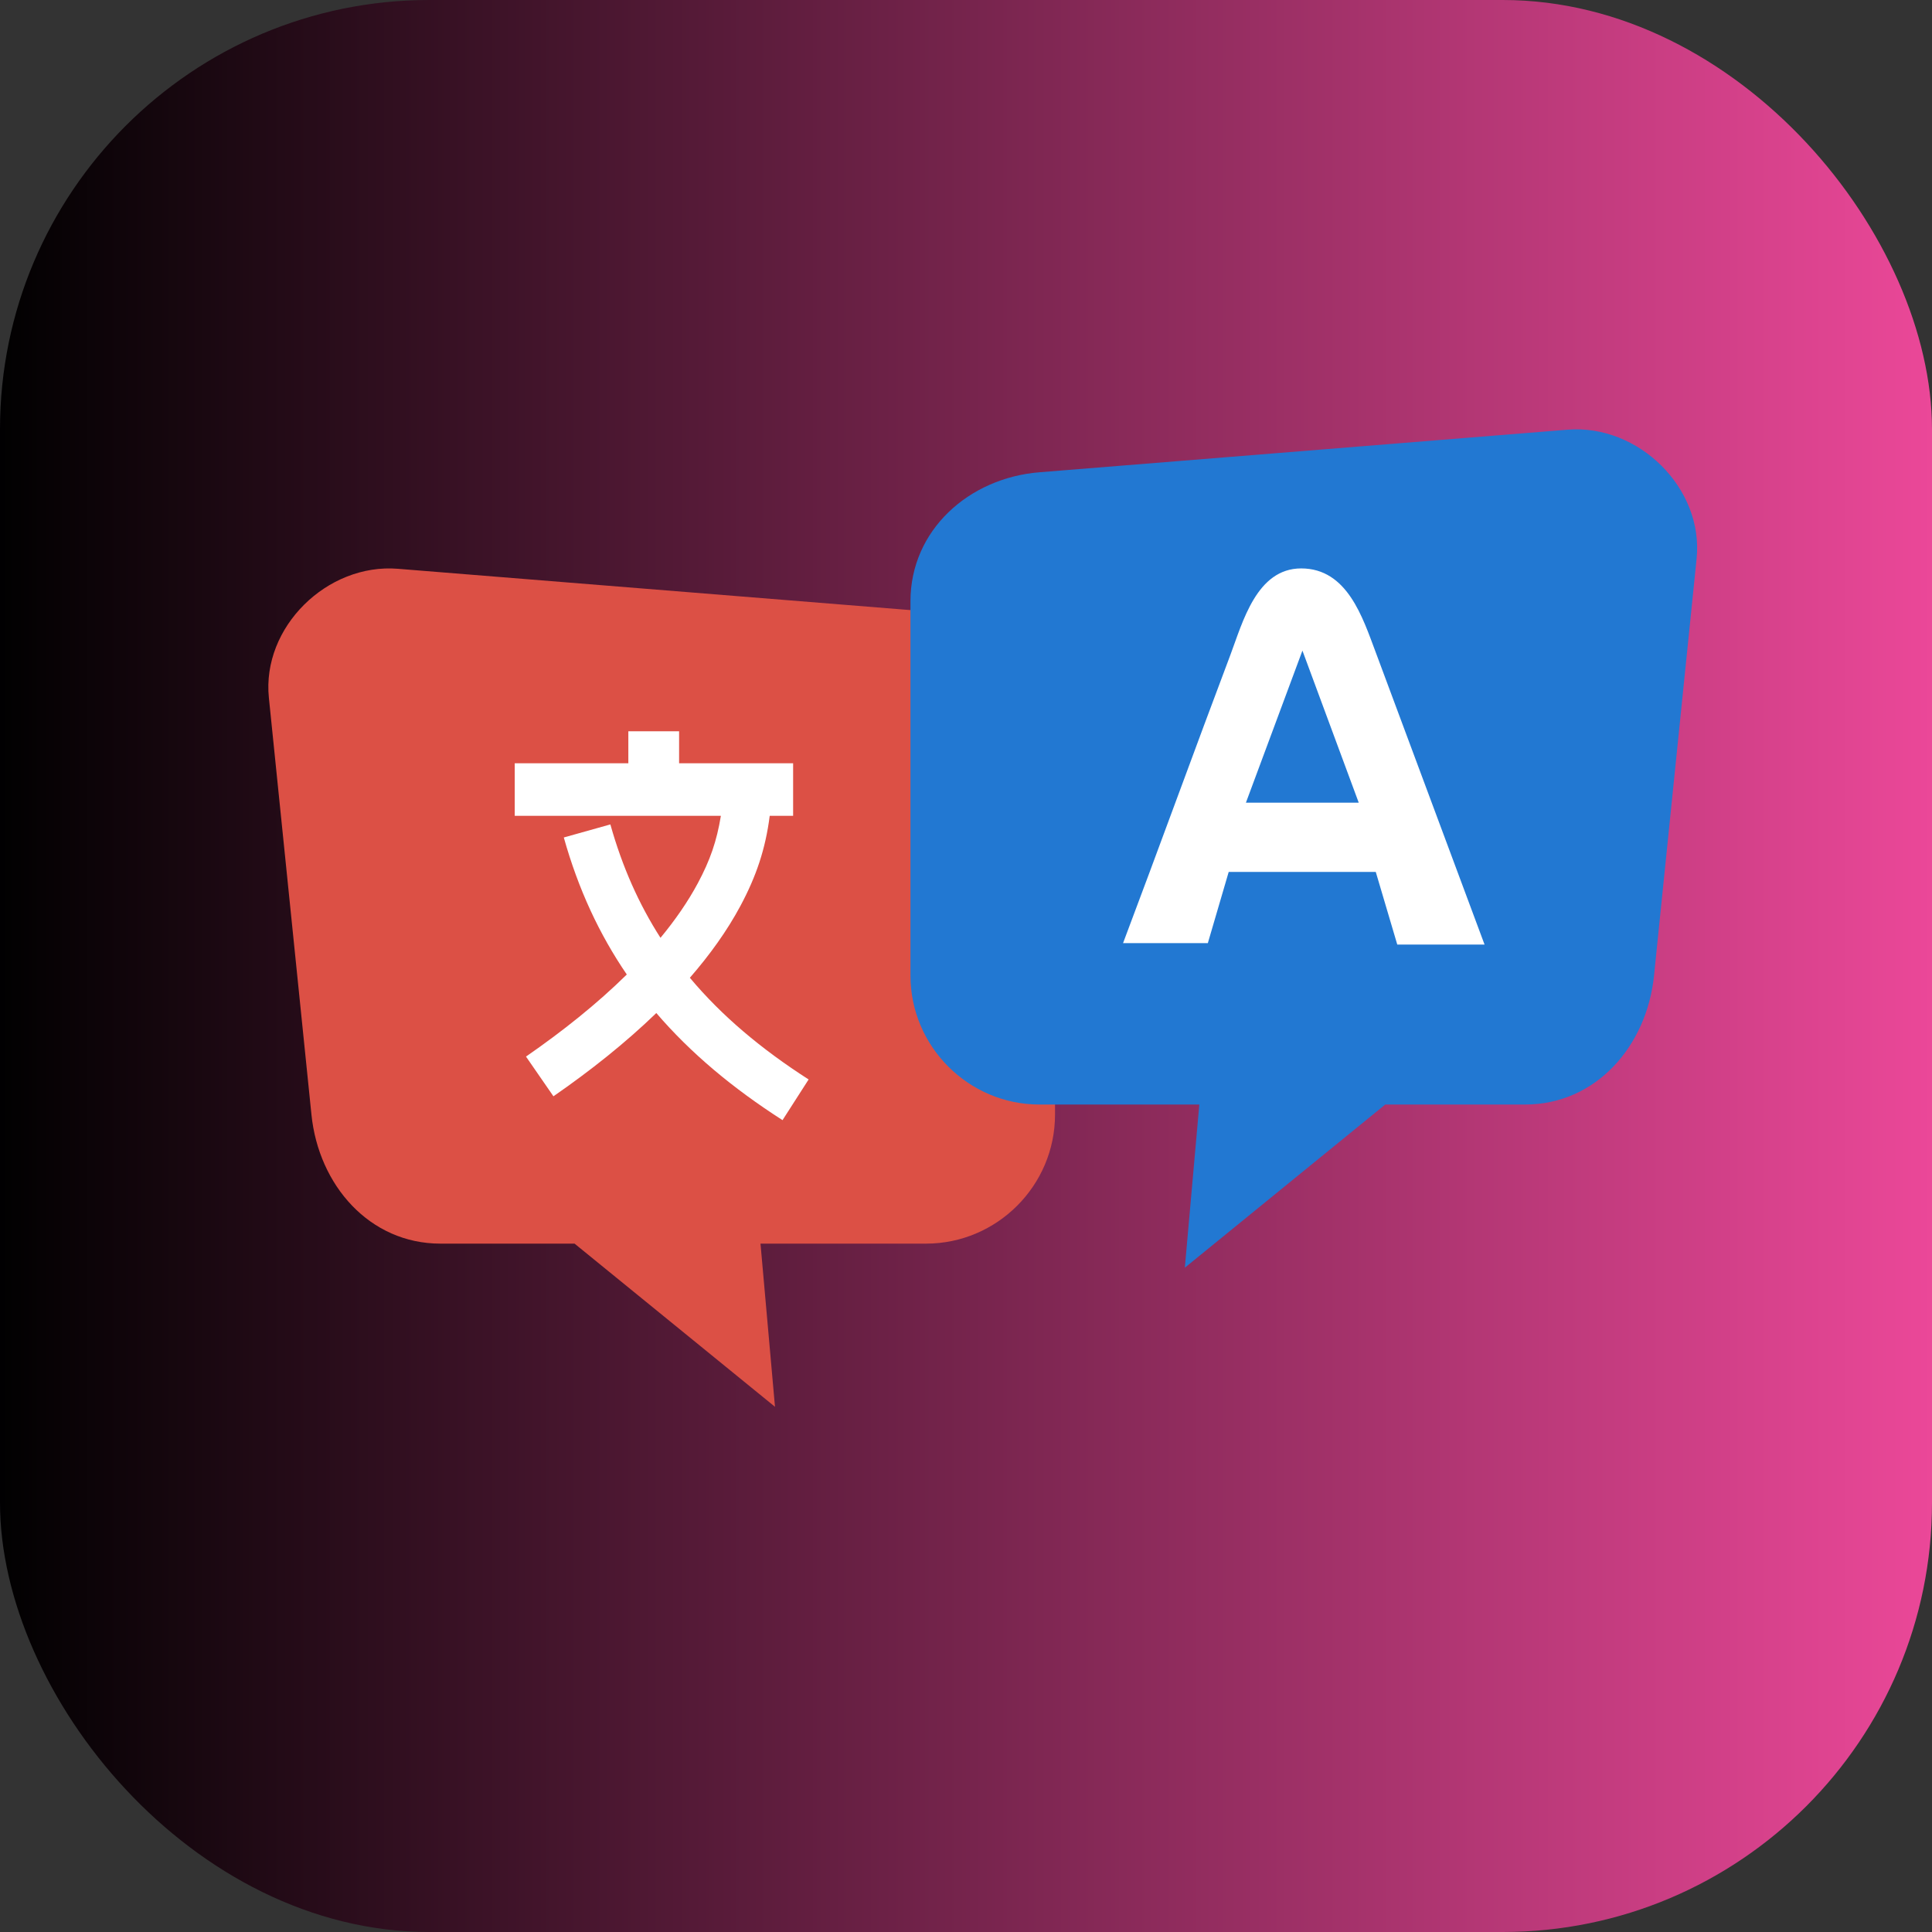
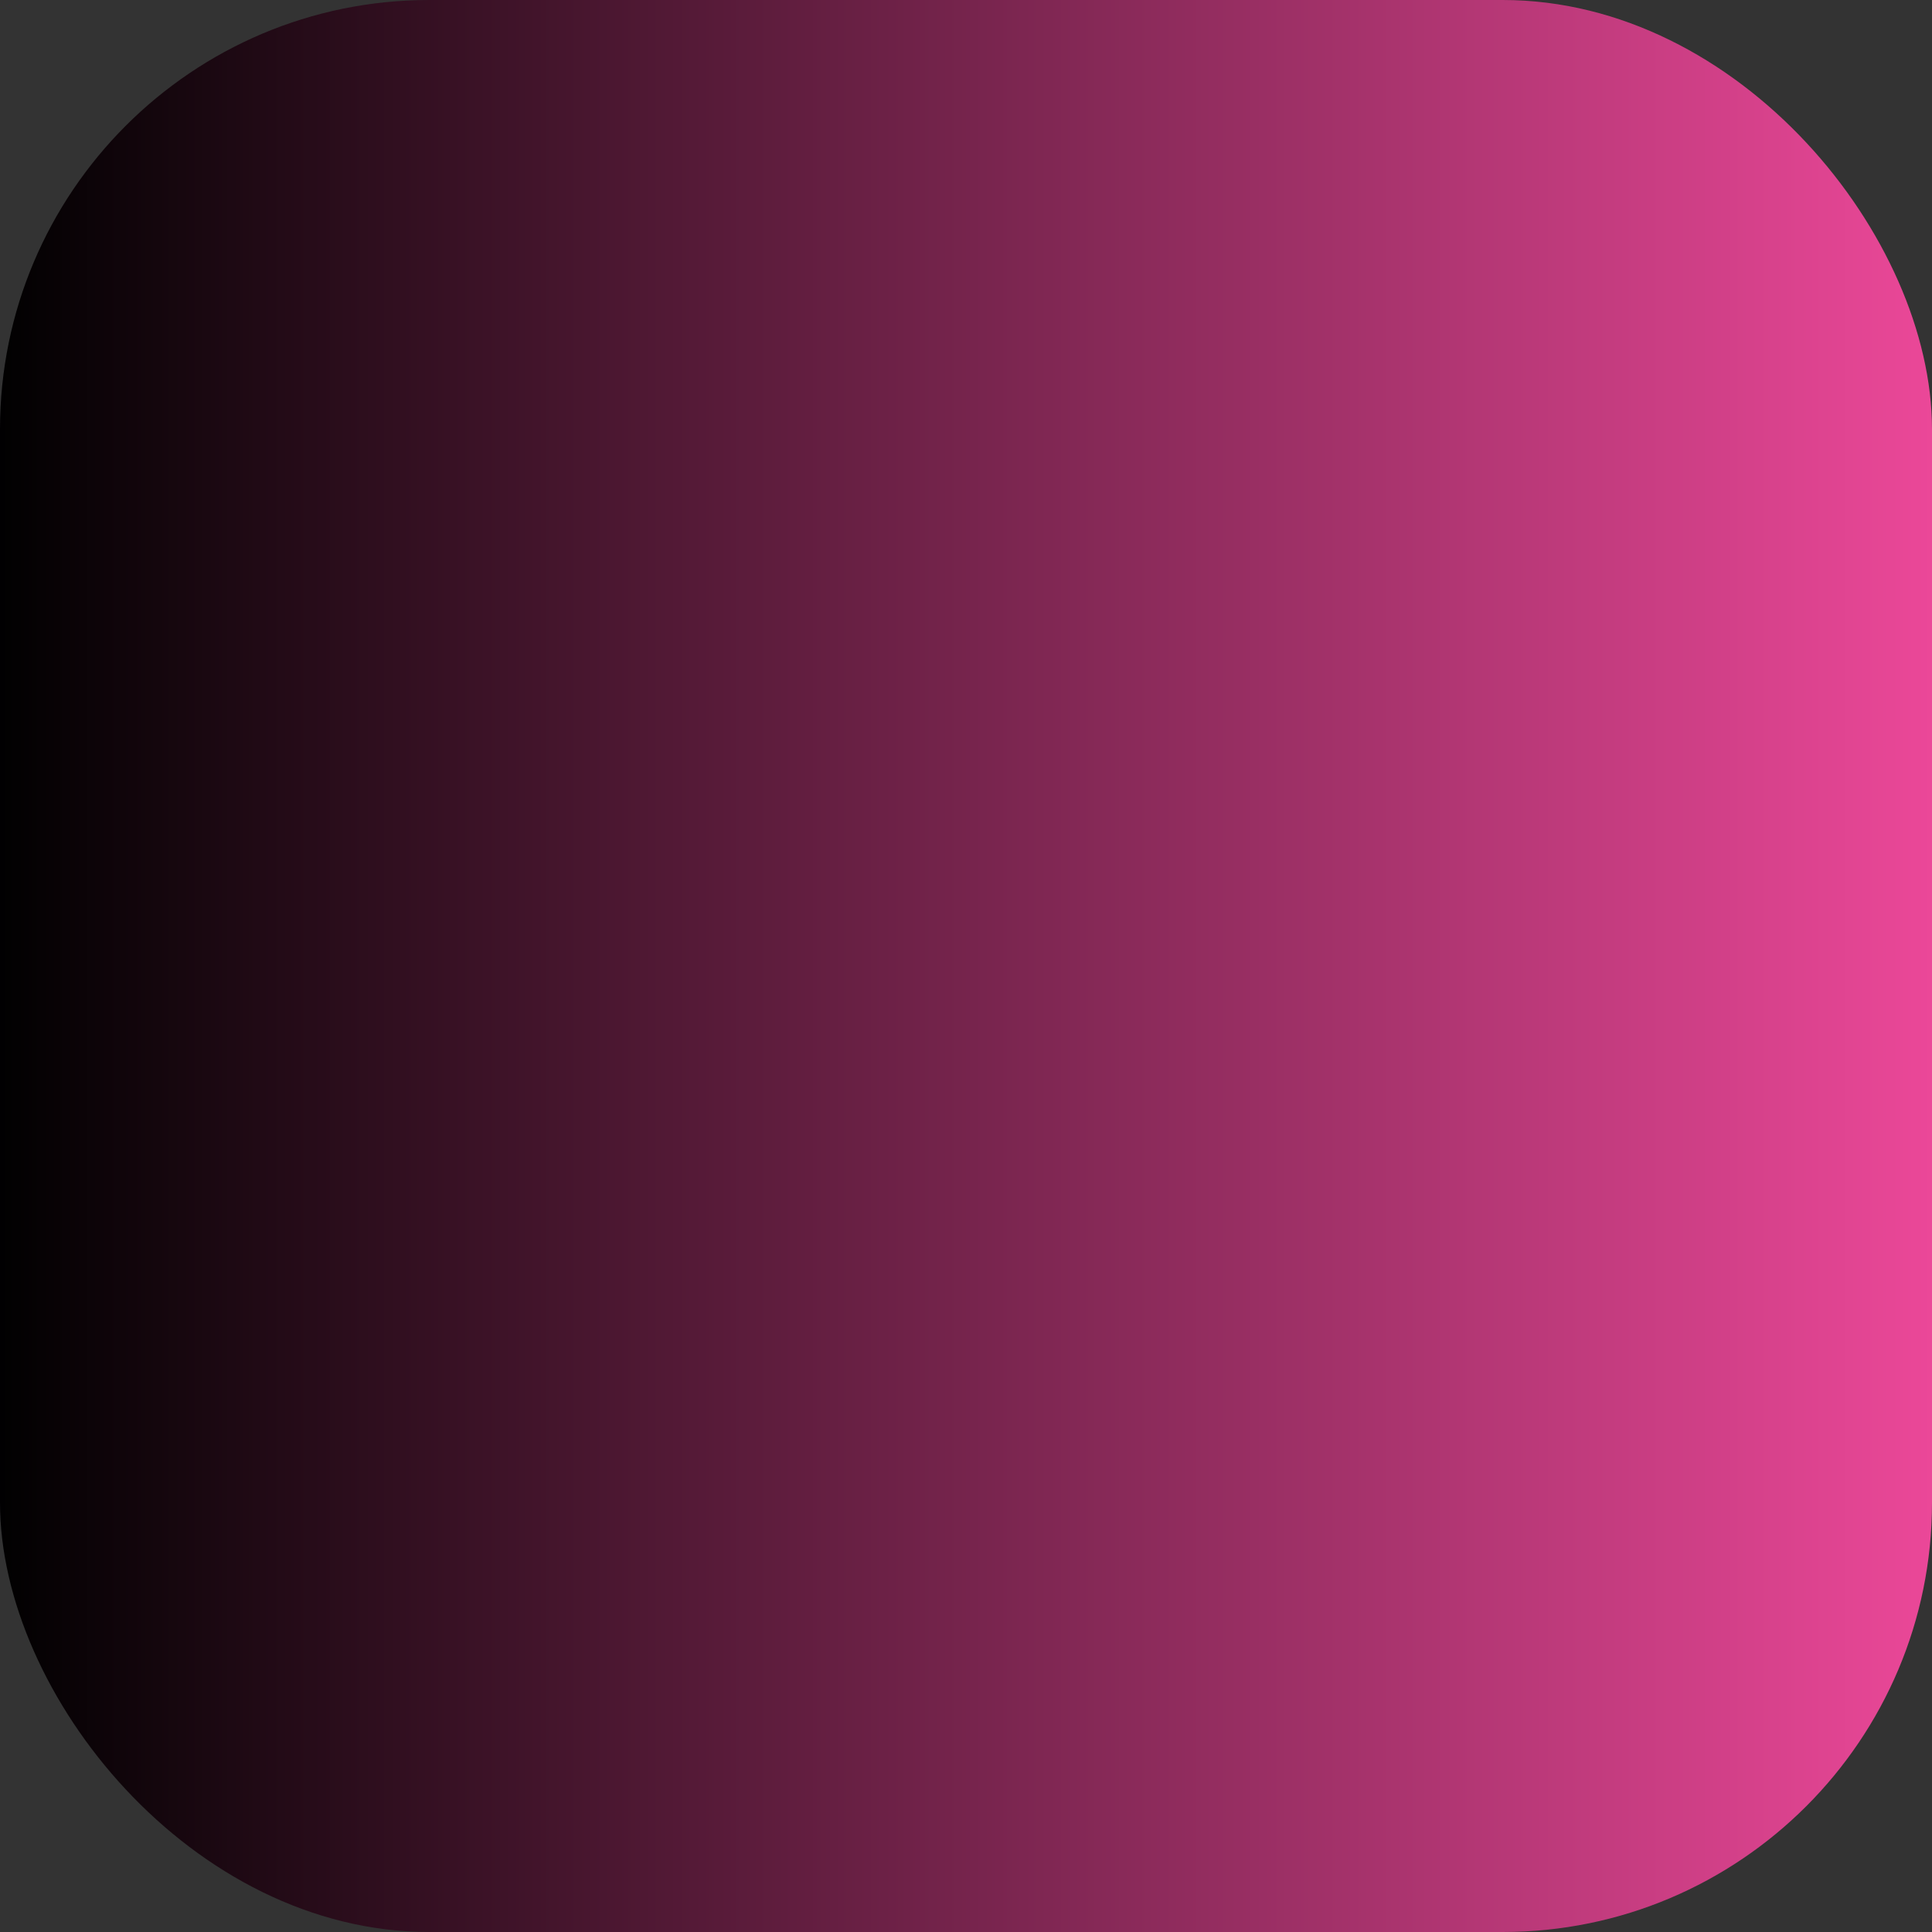
<svg xmlns="http://www.w3.org/2000/svg" viewBox="0 0 180 180">
  <rect x="0" y="0" width="180" height="180" fill="#333333" stroke="none" />
  <defs>
    <linearGradient id="bg" x1="0%" y1="0%" x2="100%" y2="0%">
      <stop offset="0%" stop-color="#000000" />
      <stop offset="100%" stop-color="#EC4899" />
    </linearGradient>
  </defs>
  <rect width="180" height="180" rx="40" fill="url(#bg)" />
  <g transform="translate(25, 40) scale(0.26, 0.26)">
-     <path fill="#DC5045" d="M235.685 65.227L46.41 49.97C21.075 47.927-2.386 70.906.195 96.184l15.258 149.398c2.581 25.276 20.808 46.211 46.214 46.211h48.071l71.816 58.466-5.192-58.466h59.323c25.411 0 46.215-20.793 46.215-46.211v-134.14c0-25.421-20.88-44.172-46.215-46.215z" />
-     <path fill="#2278D2" d="M276.315 15.385L465.59.127c25.335-2.042 48.796 20.936 46.215 46.214l-15.258 149.398c-2.581 25.277-20.807 46.211-46.215 46.211h-50.099l-71.816 58.466 5.191-58.466h-57.293c-25.411 0-46.215-20.793-46.215-46.211V61.599c0-25.421 20.879-44.172 46.215-46.214z" />
-     <path fill="#fff" d="M88.292 119.662h40.712V108.19h18.188v11.472h40.859v18.833h-8.388c-1.513 11.897-4.839 21.7-10.491 32.267-4.781 8.924-10.954 17.522-18.123 25.762 11.441 13.684 25.645 25.588 42.556 36.44l-9.354 14.58c-17.755-11.391-32.833-23.934-45.224-38.382-11.084 10.723-23.676 20.712-36.865 29.834l-9.833-14.231c13.052-9.031 25.451-18.894 36.12-29.412-9.833-14.386-17.363-30.532-22.574-49.1l16.686-4.679c4.272 15.23 10.263 28.636 17.963 40.636 5.253-6.359 9.796-12.885 13.384-19.586 4.401-8.233 6.765-15.04 8.255-24.129H88.292v-18.833zM396.834 158.594h-52.699l-7.476 25.514h-30.38c12.19-32.265 26.267-71.008 38.463-103.289 4.392-11.659 9.391-30.98 25.365-30.98 16.559 0 22.058 17.702 26.665 29.932l39.049 104.864h-31.278l-7.709-26.041zm-6.101-24.81l-20.177-54.492-20.252 54.492h40.429z" />
-   </g>
+     </g>
</svg>